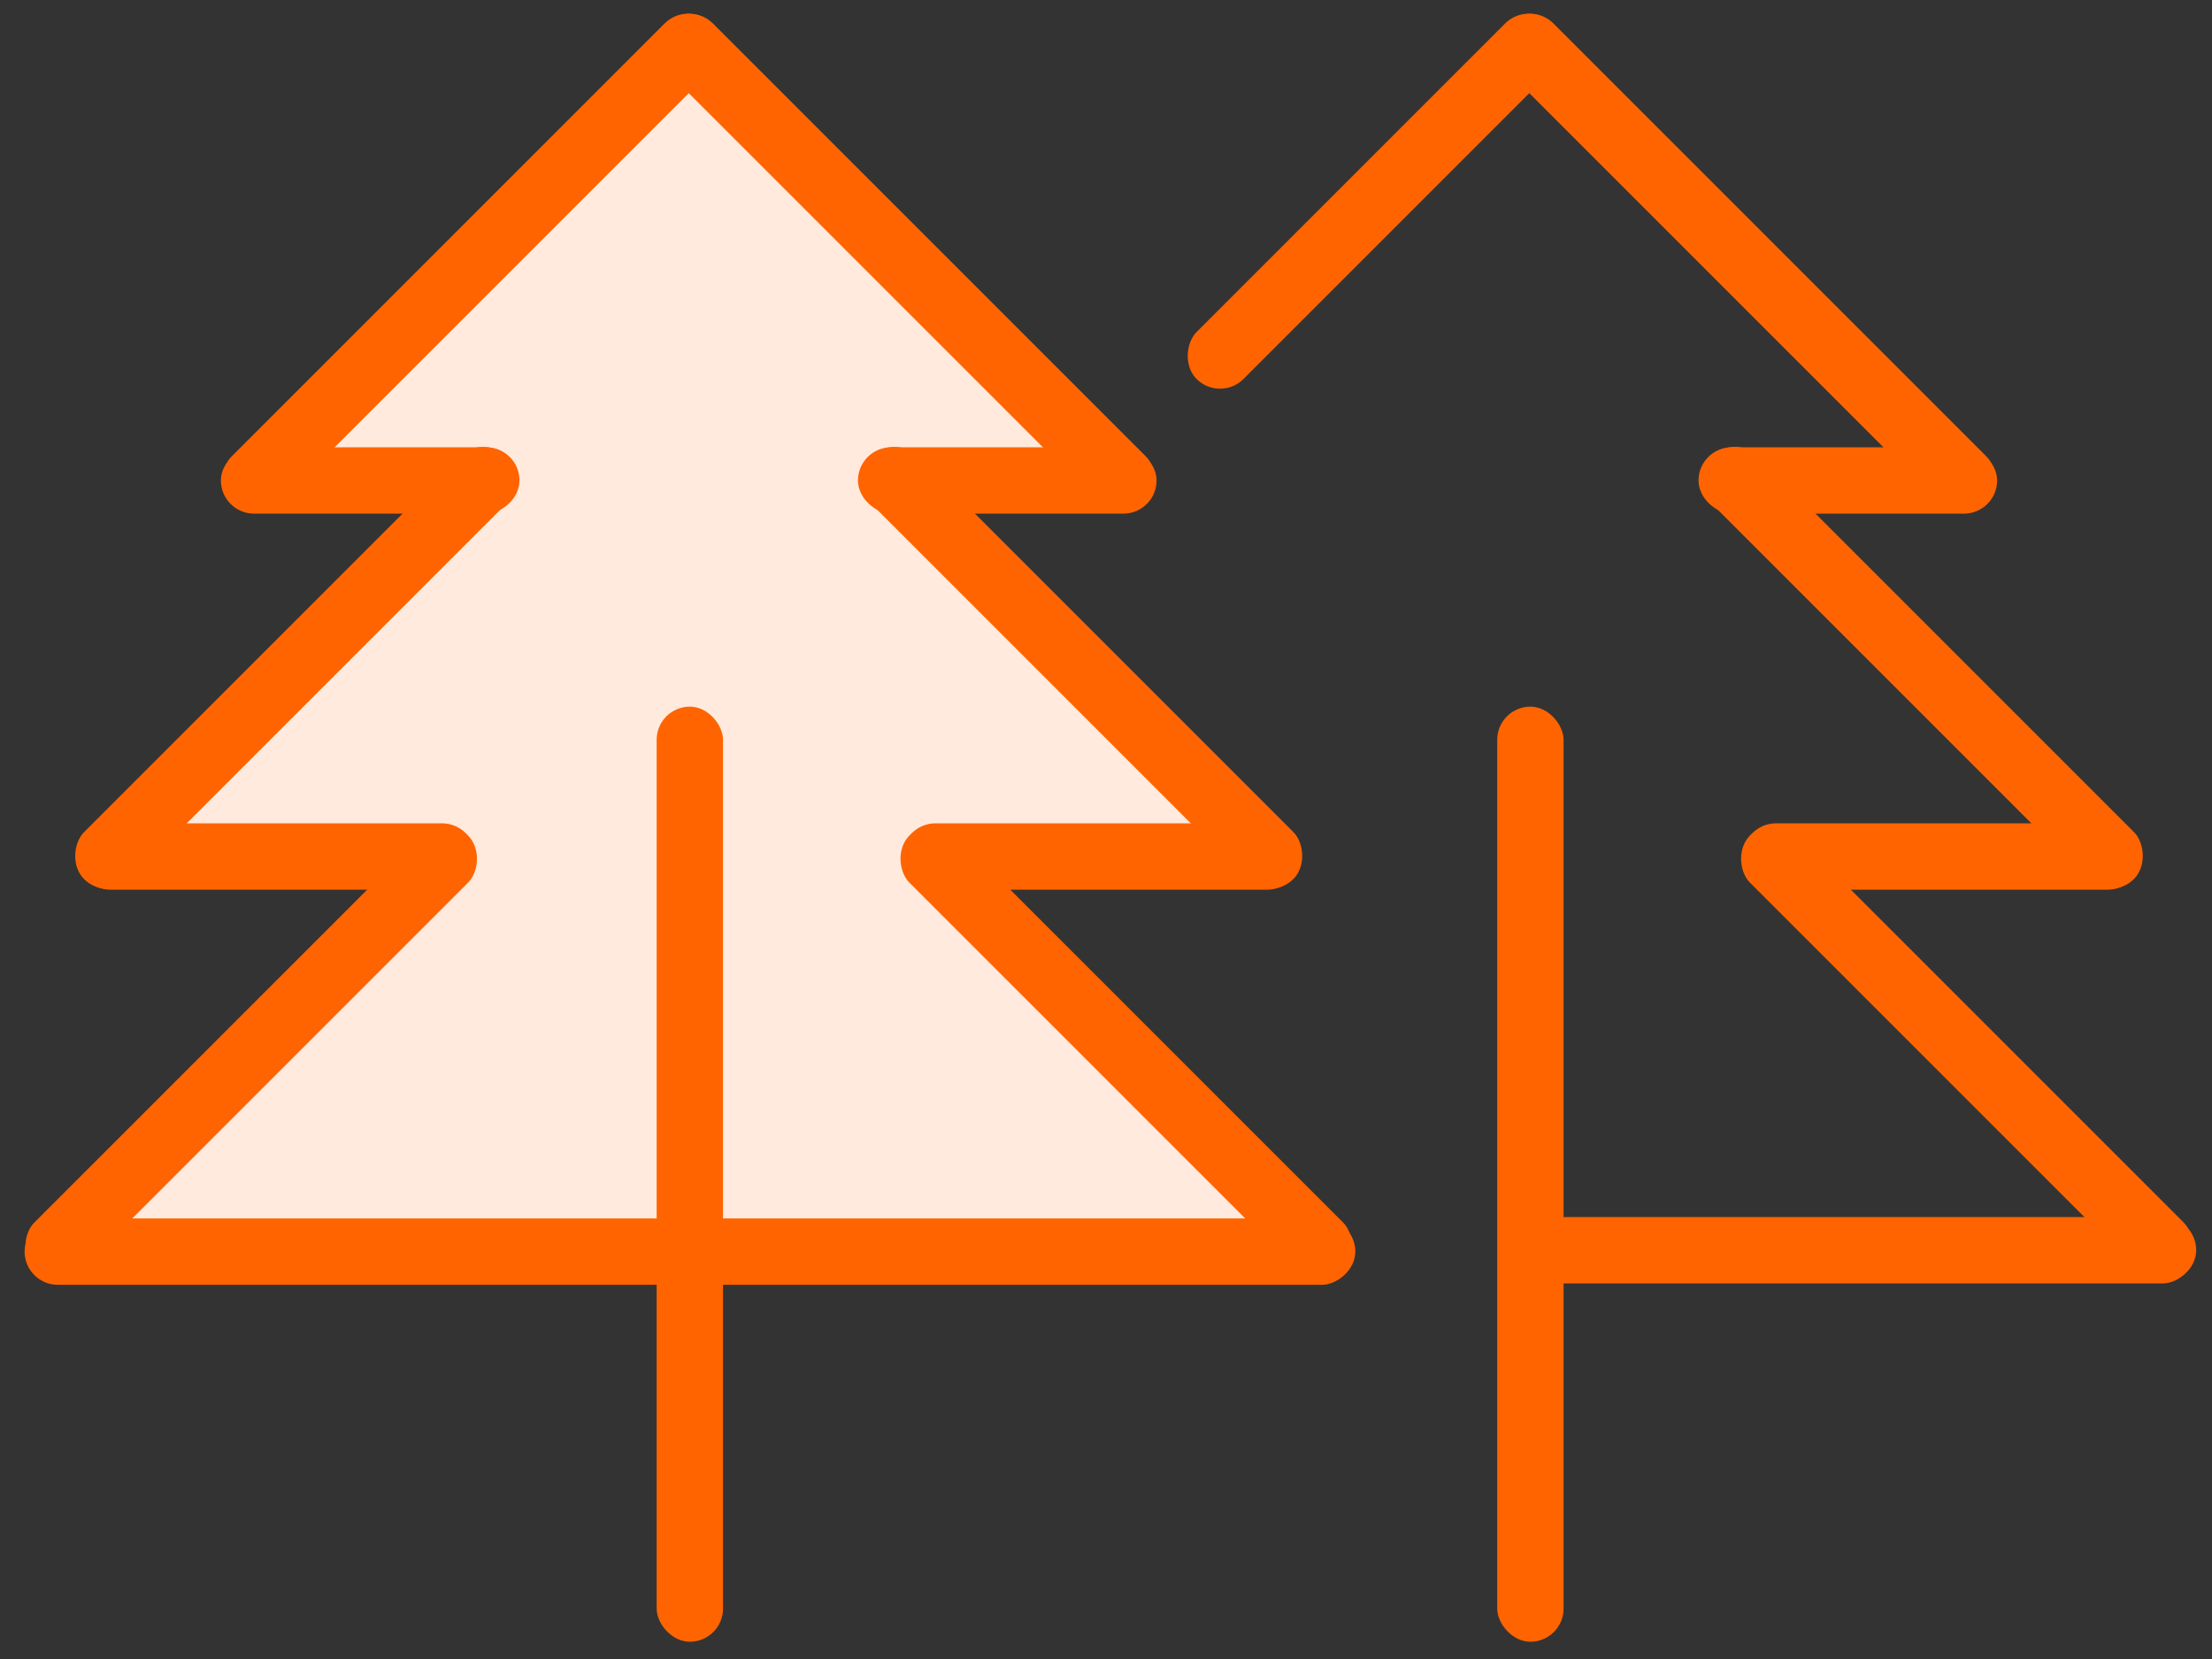
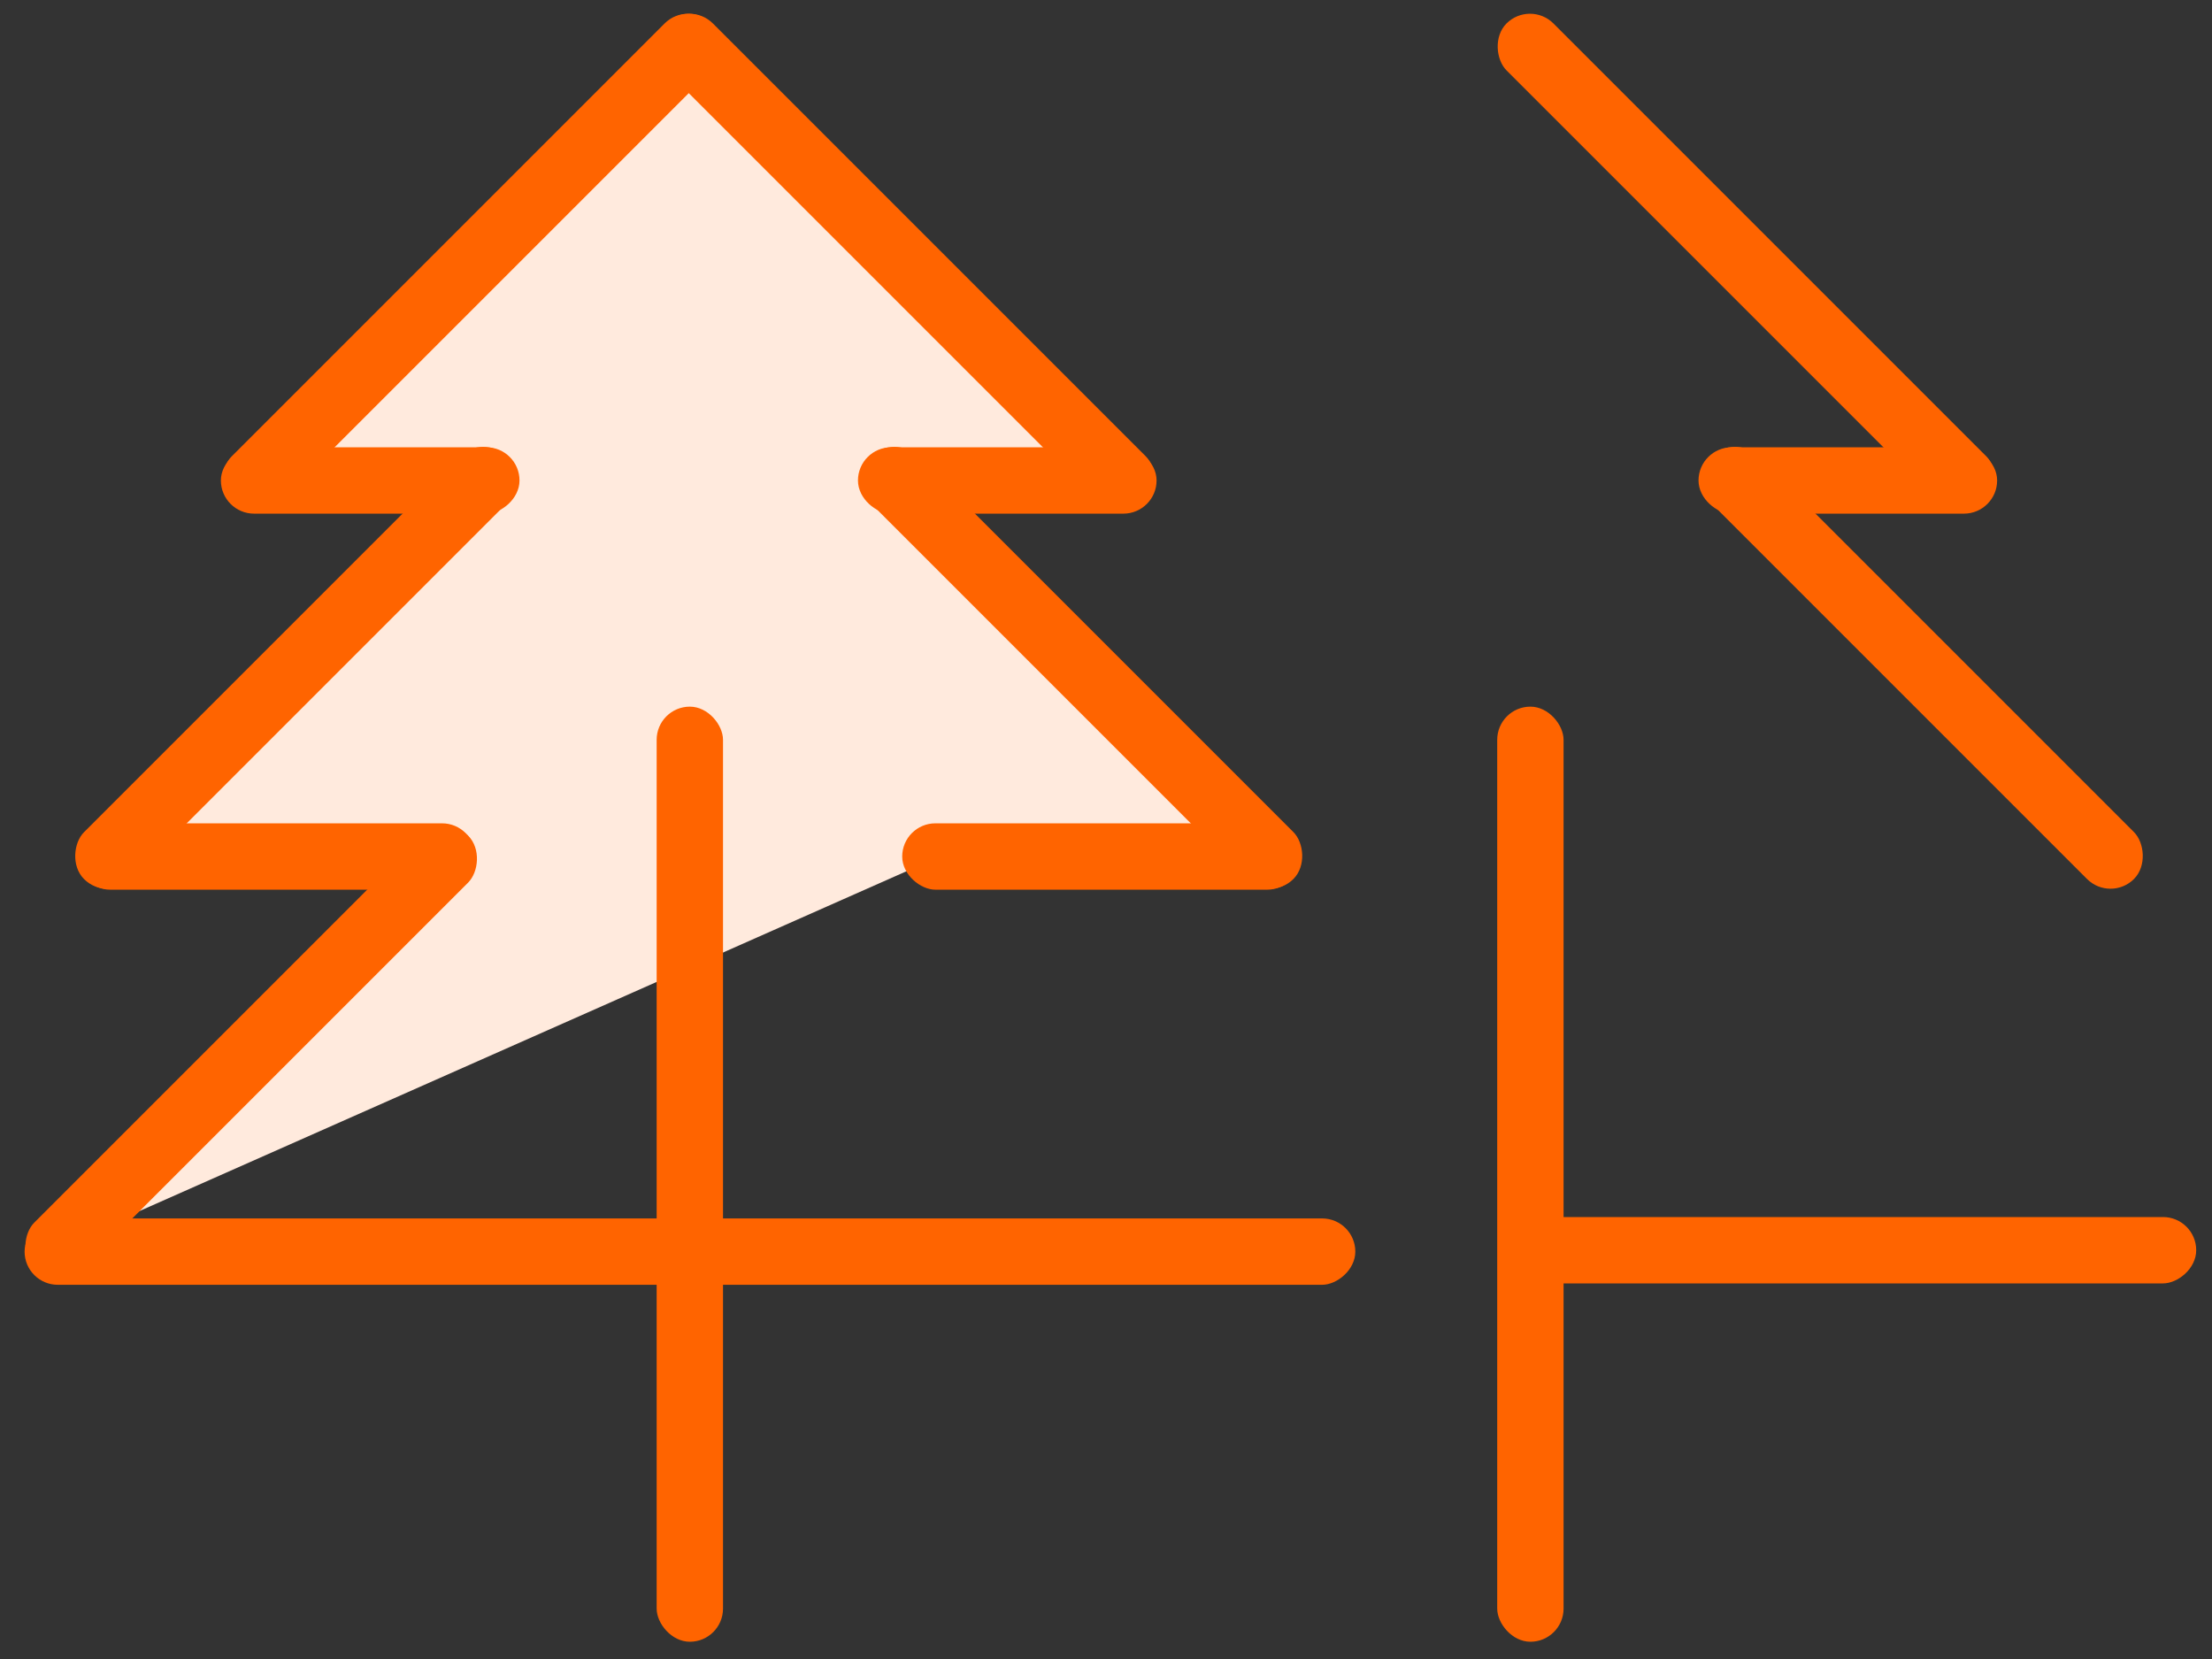
<svg xmlns="http://www.w3.org/2000/svg" width="100" height="75" viewBox="0 0 100 75" fill="none">
  <rect x="0" y="0" width="100" height="75" fill="#333333" stroke="none" />
-   <path d="M2.986 56.22H58.986L42.486 38.72H56.486L40.986 21.22H49.486L30.986 2.22L11.486 21.72H20.986L5.486 38.72H19.986L2.986 56.22Z" fill="#FFEADD" />
+   <path d="M2.986 56.22L42.486 38.72H56.486L40.986 21.22H49.486L30.986 2.22L11.486 21.72H20.986L5.486 38.72H19.986L2.986 56.22Z" fill="#FFEADD" />
  <rect x="29.686" y="31.946" width="3" height="42.274" rx="1.5" fill="#FF6400" />
  <rect x="61.271" y="55.083" width="3" height="60.159" rx="1.5" transform="rotate(90 61.271 55.083)" fill="#FF6400" />
  <rect x="20.103" y="36.718" width="3" height="27.742" rx="1.5" transform="rotate(45 20.103 36.718)" fill="#FF6400" />
  <rect x="21.839" y="19.58" width="3" height="27.012" rx="1.5" transform="rotate(45 21.839 19.58)" fill="#FF6400" />
  <rect x="21.486" y="37.221" width="3" height="18" rx="1.5" transform="rotate(90 21.486 37.221)" fill="#FF6400" />
  <rect x="31.106" width="3" height="30.685" rx="1.5" transform="rotate(45 31.106 0)" fill="#FF6400" />
  <rect x="23.486" y="20.221" width="3" height="13.5" rx="1.5" transform="rotate(90 23.486 20.221)" fill="#FF6400" />
-   <rect width="3" height="27.742" rx="1.5" transform="matrix(-0.707 0.707 0.707 0.707 42.17 36.718)" fill="#FF6400" />
  <rect width="3" height="27.012" rx="1.5" transform="matrix(-0.707 0.707 0.707 0.707 40.435 19.58)" fill="#FF6400" />
  <rect width="3" height="17.999" rx="1.5" transform="matrix(4.37093e-08 1 1 -4.37134e-08 40.787 37.221)" fill="#FF6400" />
  <rect width="3" height="30.685" rx="1.5" transform="matrix(-0.707 0.707 0.707 0.707 31.168 0)" fill="#FF6400" />
  <rect width="3" height="13.499" rx="1.5" transform="matrix(4.37093e-08 1 1 -4.37134e-08 38.787 20.221)" fill="#FF6400" />
  <rect x="67.686" y="31.946" width="3" height="42.274" rx="1.5" fill="#FF6400" />
  <rect x="99.286" y="55.02" width="3" height="31" rx="1.5" transform="rotate(90 99.286 55.02)" fill="#FF6400" />
-   <rect x="69.106" width="3" height="22.73" rx="1.5" transform="rotate(45 69.106 0)" fill="#FF6400" />
-   <rect width="3" height="27.742" rx="1.5" transform="matrix(-0.707 0.707 0.707 0.707 80.17 36.718)" fill="#FF6400" />
  <rect width="3" height="27.012" rx="1.5" transform="matrix(-0.707 0.707 0.707 0.707 78.435 19.58)" fill="#FF6400" />
-   <rect width="3" height="17.999" rx="1.5" transform="matrix(4.37093e-08 1 1 -4.37134e-08 78.787 37.221)" fill="#FF6400" />
  <rect width="3" height="30.685" rx="1.5" transform="matrix(-0.707 0.707 0.707 0.707 69.167 0)" fill="#FF6400" />
  <rect width="3" height="13.499" rx="1.5" transform="matrix(4.37093e-08 1 1 -4.37134e-08 76.787 20.221)" fill="#FF6400" />
</svg>